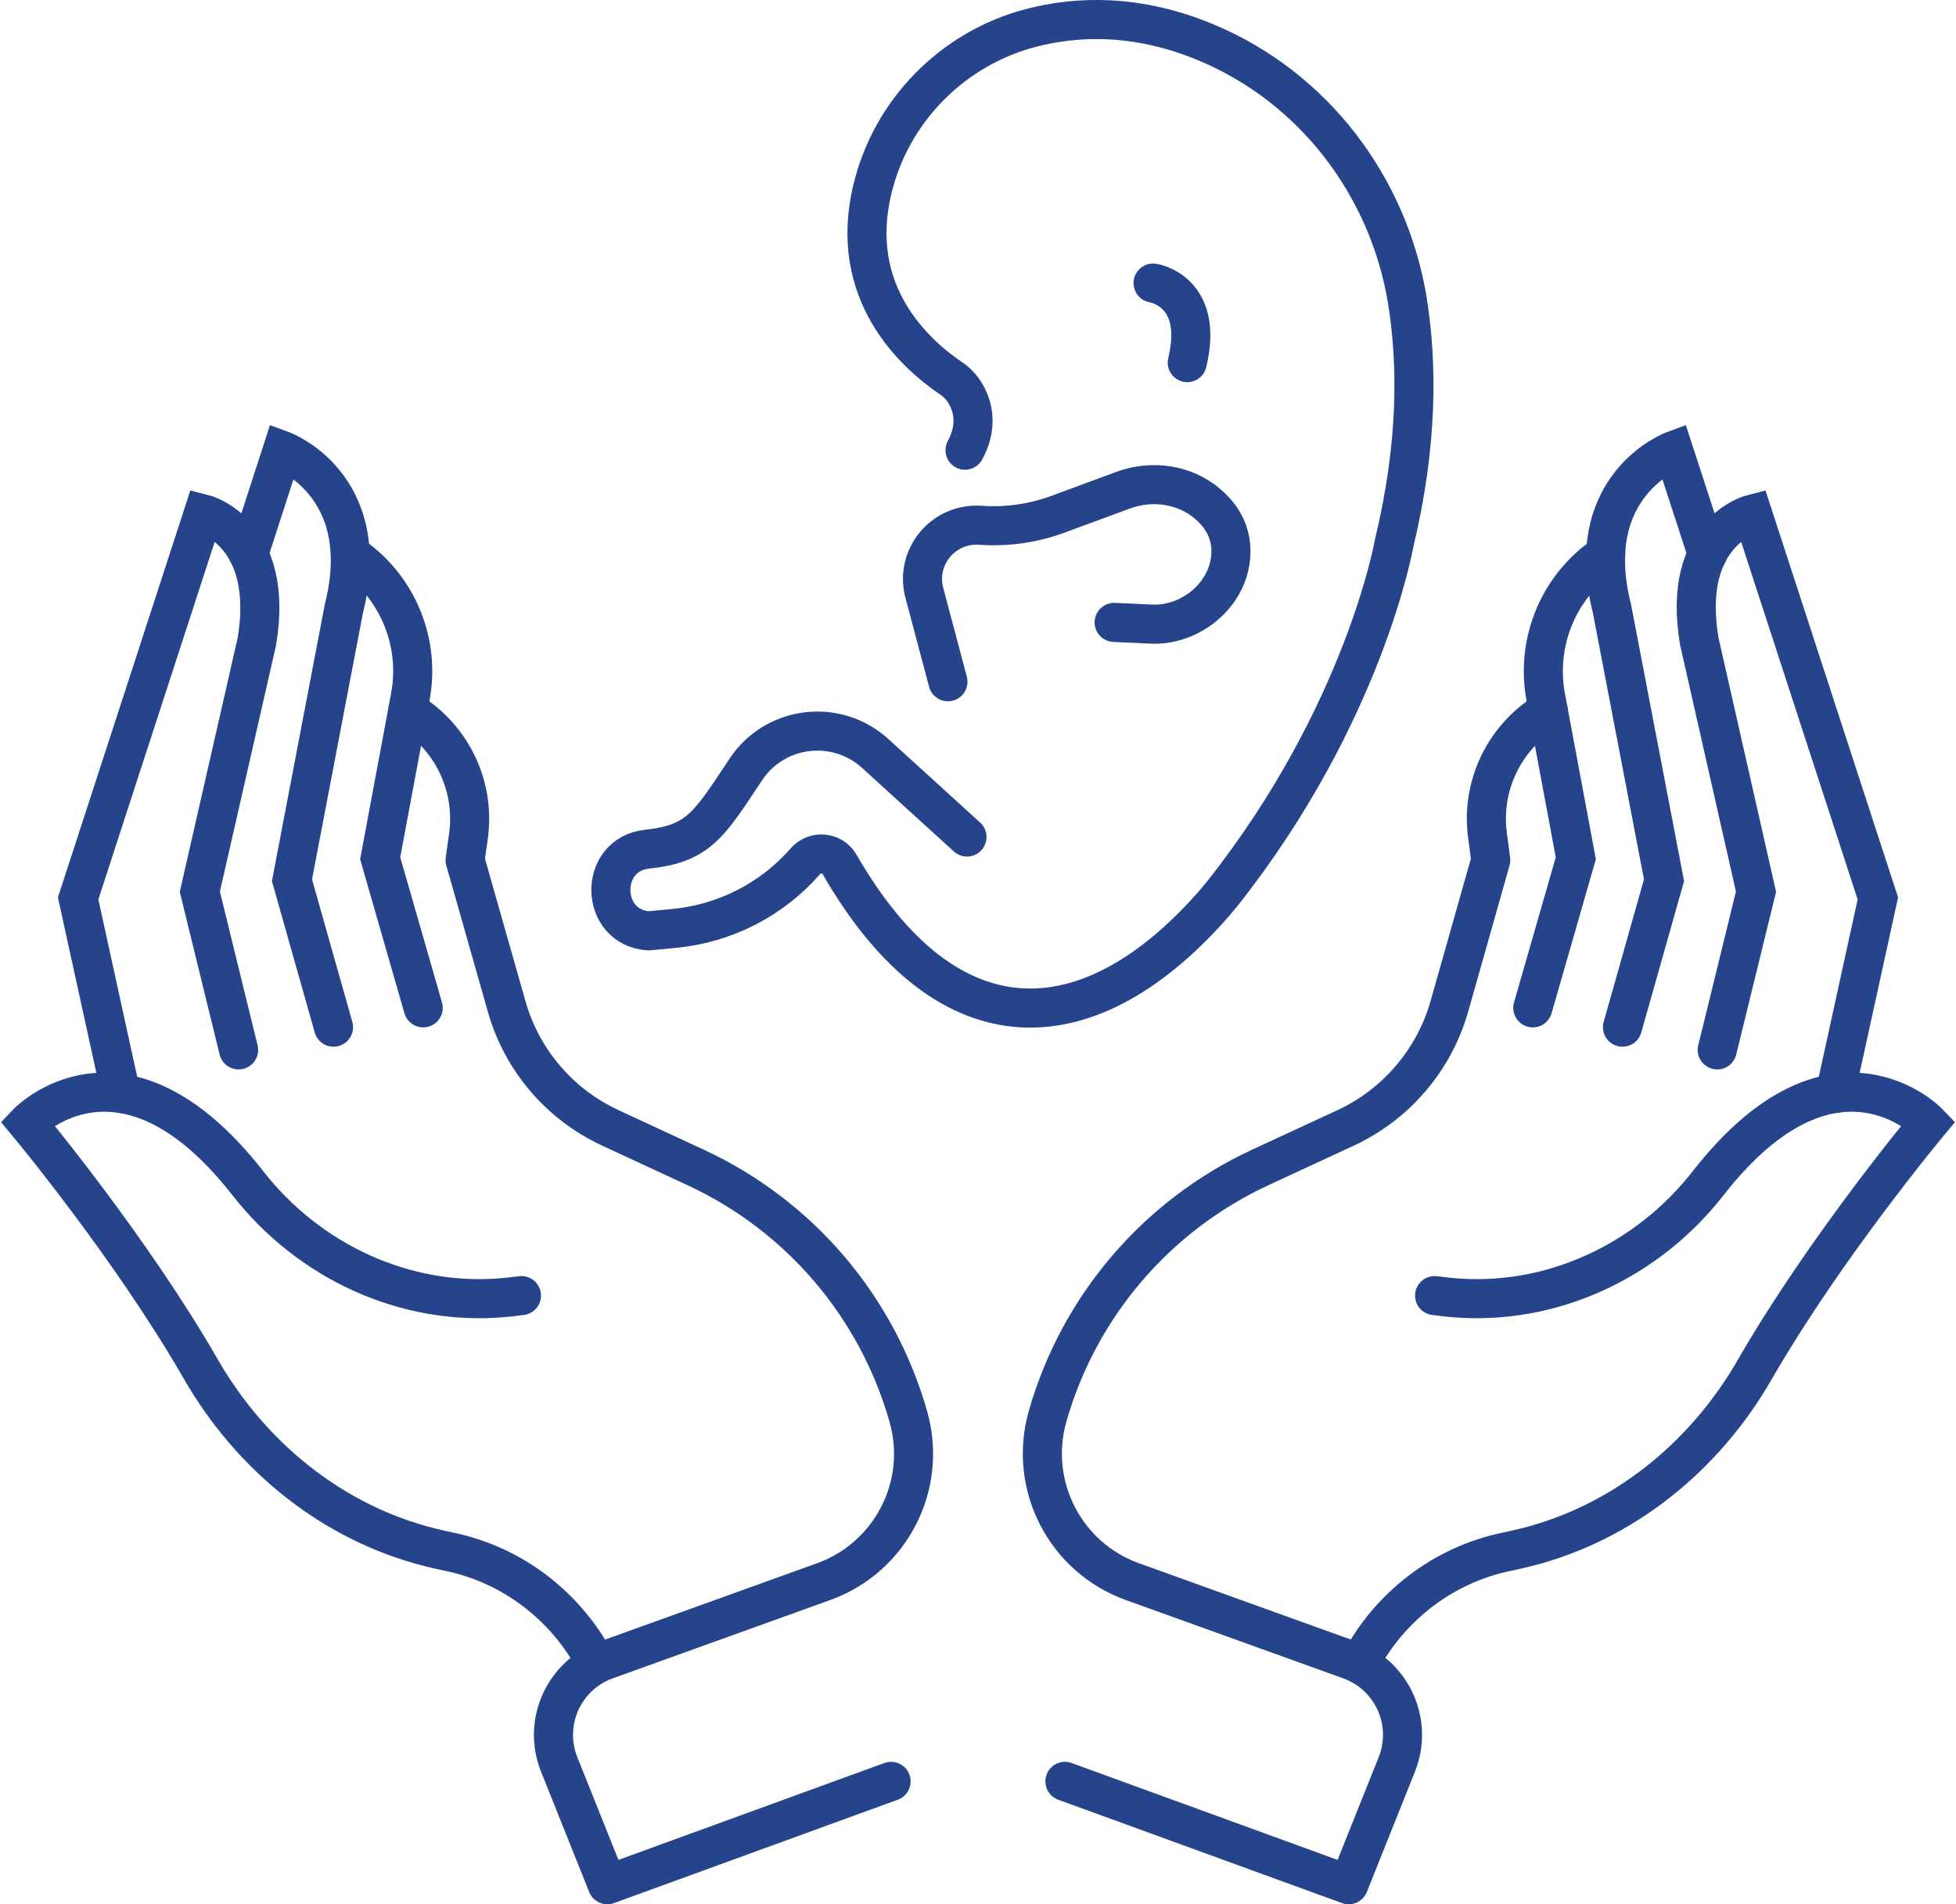
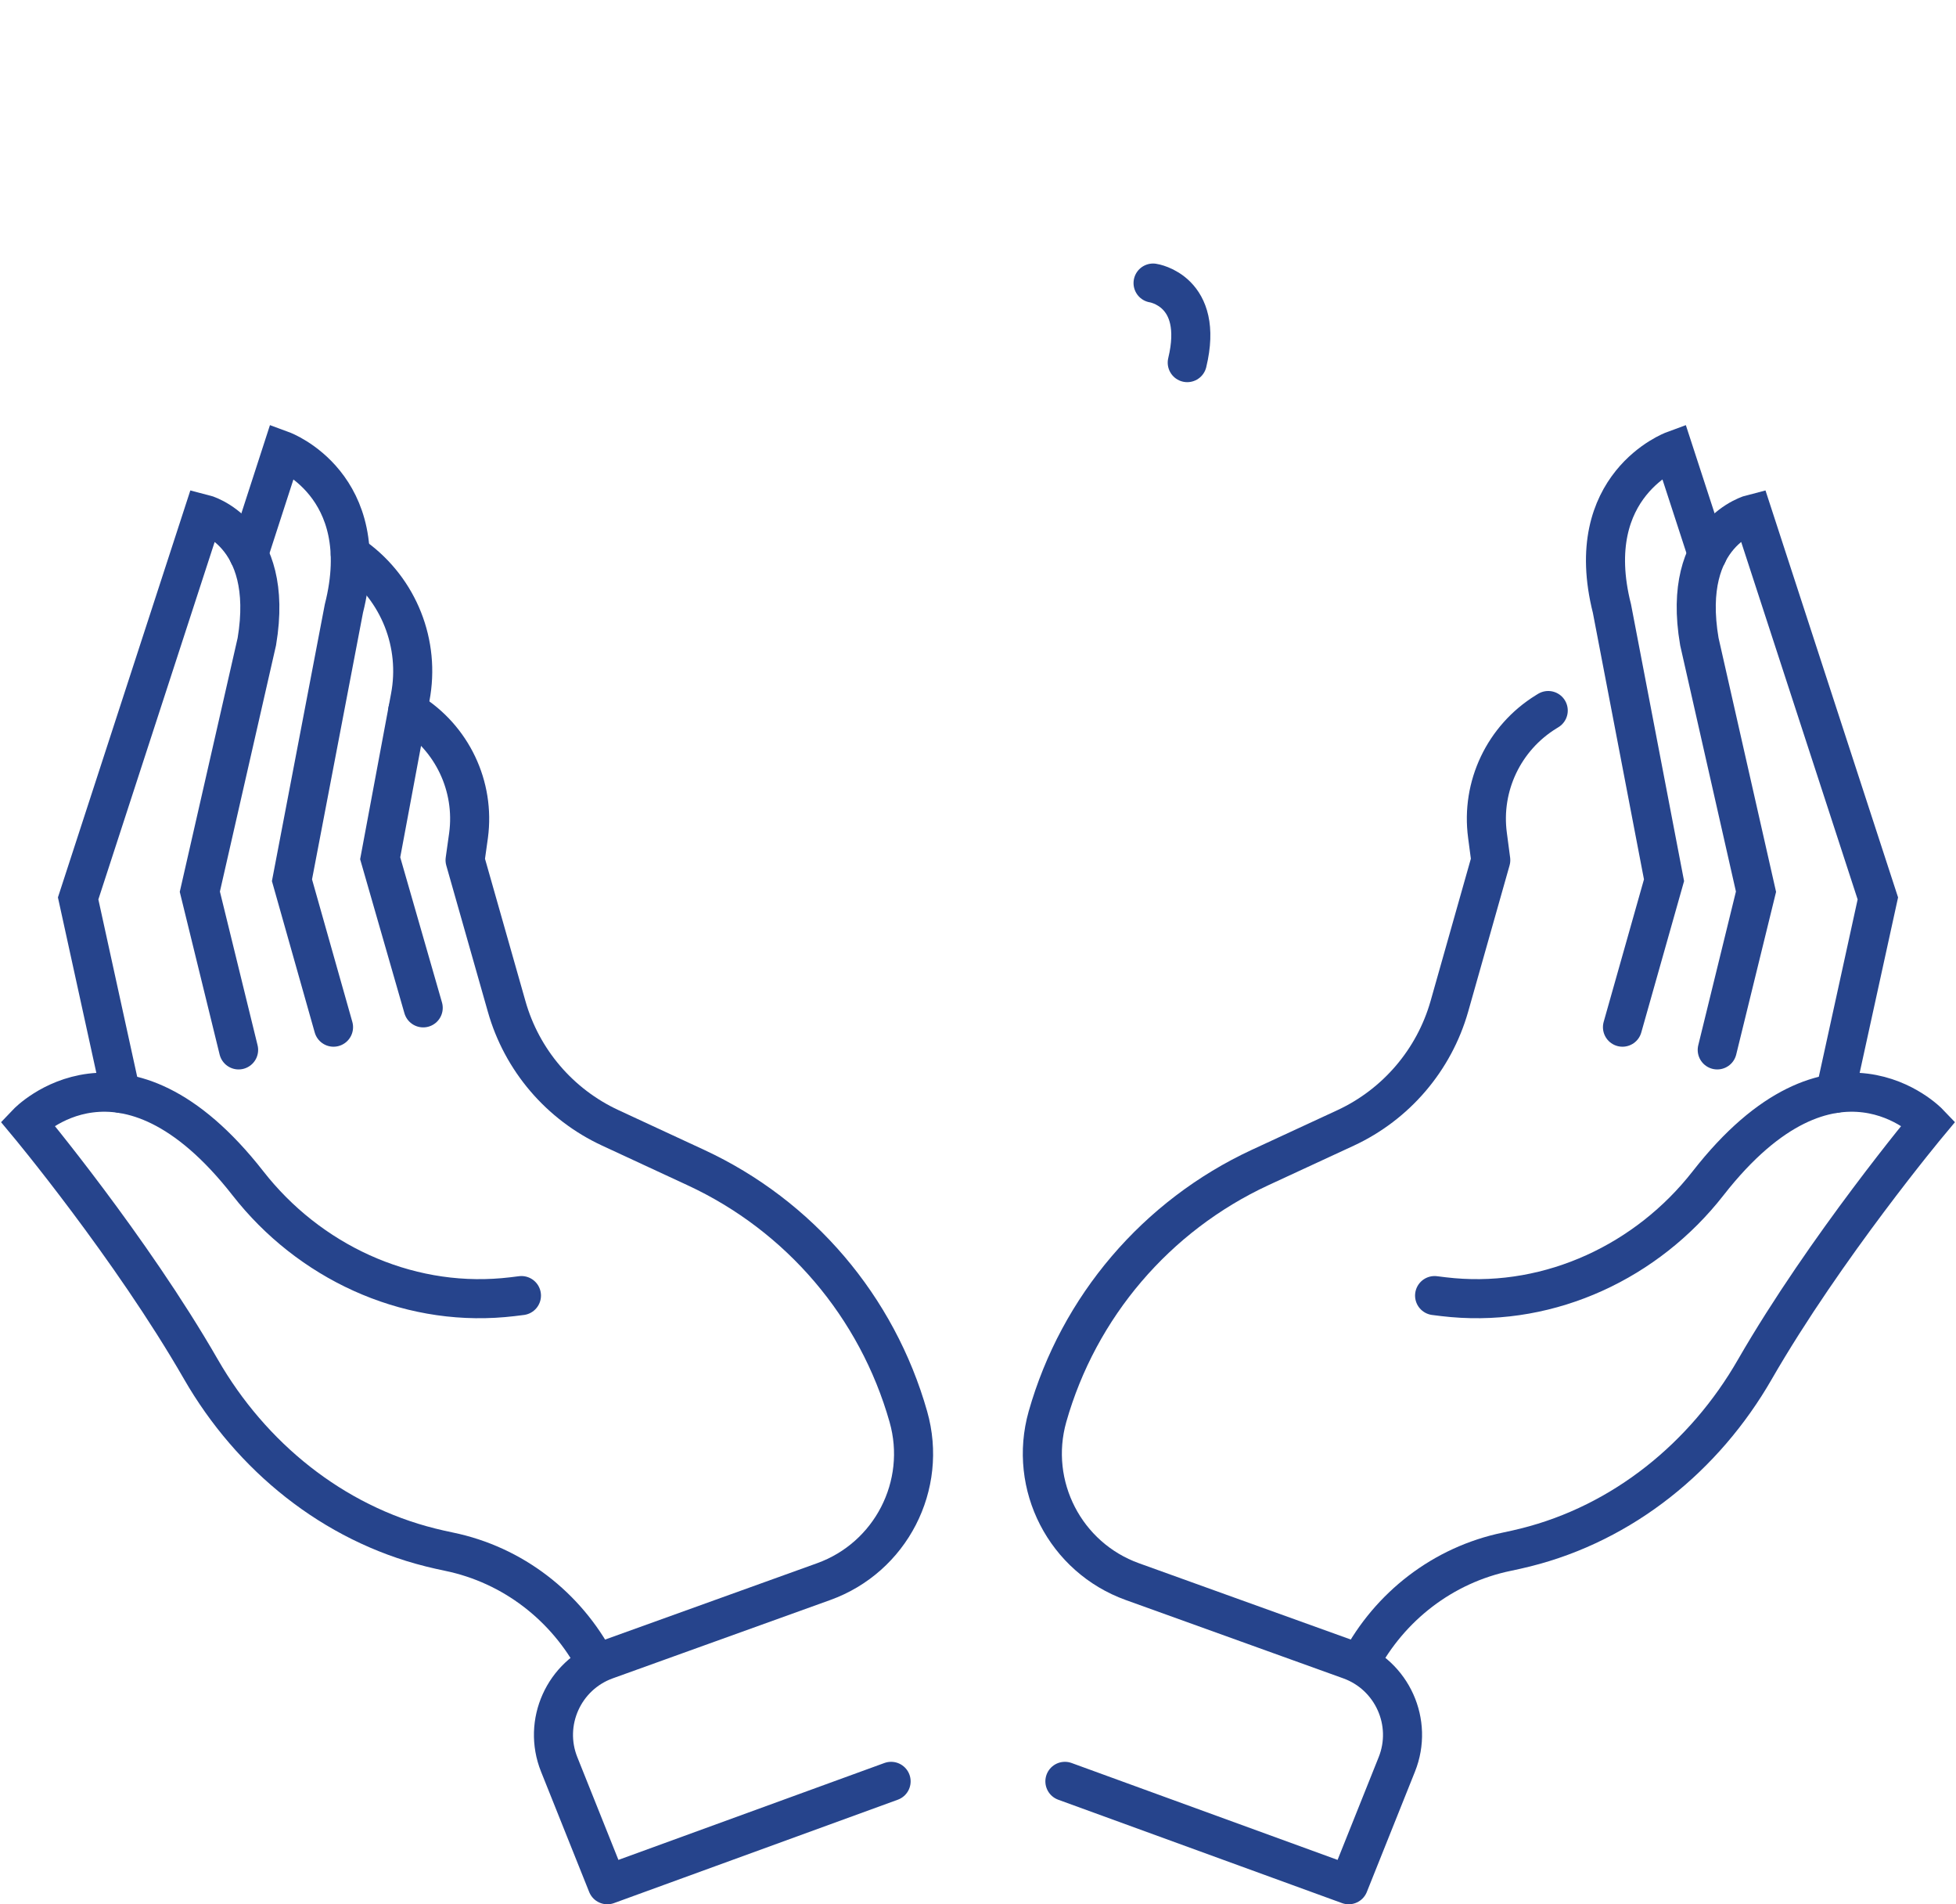
<svg xmlns="http://www.w3.org/2000/svg" xml:space="preserve" width="300px" height="292px" version="1.1" style="shape-rendering:geometricPrecision; text-rendering:geometricPrecision; image-rendering:optimizeQuality; fill-rule:evenodd; clip-rule:evenodd" viewBox="0 0 47734 46512">
  <defs>
    <style type="text/css">
   
    .str1 {stroke:#26448C;stroke-width:954.491;stroke-linecap:round}
    .str0 {stroke:#26448C;stroke-width:954.491;stroke-linecap:round;stroke-linejoin:round}
    .fil0 {fill:none;fill-rule:nonzero}
   
  </style>
  </defs>
  <g id="Capa_x0020_1">
-     <path class="fil0 str0" d="M27193 15202l907 42c939,43 1846,-681 1938,-1617 44,-441 -80,-907 -554,-1313 -565,-489 -1368,-601 -2074,-340l-1585 585c-602,223 -1244,315 -1886,272l-16 -1c-903,-61 -1597,775 -1368,1646l578 2176" />
-     <path class="fil0 str0" d="M23598 20444l-2243 -2041c-951,-863 -2447,-680 -3158,388 -894,1341 -1143,1817 -2411,1950 -1208,128 -1172,1918 36,1995l618 -59c1240,-116 2391,-703 3210,-1641l0 0c233,-265 658,-228 835,77 2680,4652 6171,4388 9184,916 60,-71 120,-144 181,-219 3462,-4384 4185,-8549 4185,-8549 581,-2410 569,-4383 321,-5923 -458,-2794 -2296,-5206 -4908,-6298 -1685,-705 -3157,-656 -4305,-353 -1902,502 -3399,2024 -3856,3934 -610,2530 1027,4018 1942,4633 353,236 770,919 321,1742" />
    <path class="fil0 str0" d="M28144 6914c0,0 1260,183 835,1943" />
    <path class="fil0 str0" d="M9936 17355l52 32c1031,636 1593,1817 1433,3016l-85 606 1015 3571c370,1311 1296,2395 2532,2968l2091 970c2536,1176 4429,3398 5192,6086l0 0c477,1678 -430,3438 -2071,4028l-5316 1914c-1031,373 -1553,1529 -1144,2550l1176 2939 6933 -2525" />
    <path class="fil0 str1" d="M12713 31645c-149,20 -297,37 -442,50 -2407,211 -4751,-887 -6239,-2791 -3062,-3919 -5393,-1473 -5393,-1473 0,0 2528,3030 4245,6017 1228,2132 3222,3754 5606,4349 148,37 297,71 453,103 1565,322 2865,1342 3591,2718" />
    <path class="fil0 str1" d="M2926 26707l-1043 -4763 3057 -9394c0,0 1758,440 1309,3120l-1393 6110 947 3864" />
    <path class="fil0 str1" d="M6048 13539l822 -2536c0,0 2271,835 1505,3863l-1268 6634 1015 3589" />
    <path class="fil0 str1" d="M8532 13532l112 85c1075,784 1601,2112 1352,3416l-734 3930 1051 3654" />
    <path class="fil0 str0" d="M37798 17355l-52 32c-1031,636 -1593,1817 -1432,3016l80 606 -1011 3571c-373,1311 -1300,2395 -2532,2968l-2095 970c-2531,1176 -4429,3398 -5192,6086l0 0c-473,1678 434,3438 2075,4028l5316 1914c1031,373 1553,1529 1144,2550l-1176 2939 -6933 -2525" />
    <path class="fil0 str1" d="M35022 31645c148,20 297,37 441,50 2407,211 4751,-887 6239,-2791 3058,-3919 5393,-1473 5393,-1473 0,0 -2528,3030 -4249,6017 -1224,2132 -3218,3754 -5602,4349 -148,37 -300,71 -453,103 -1565,322 -2869,1342 -3595,2718" />
    <path class="fil0 str1" d="M44808 26707l1043 -4763 -3061 -9394c0,0 -1758,440 -1300,3120l1384 6110 -947 3864" />
    <path class="fil0 str1" d="M41686 13539l-826 -2536c0,0 -2271,835 -1505,3863l1272 6634 -1015 3589" />
-     <path class="fil0 str1" d="M39203 13532l-113 85c-1075,784 -1597,2112 -1352,3416l734 3930 -1051 3654" />
  </g>
</svg>